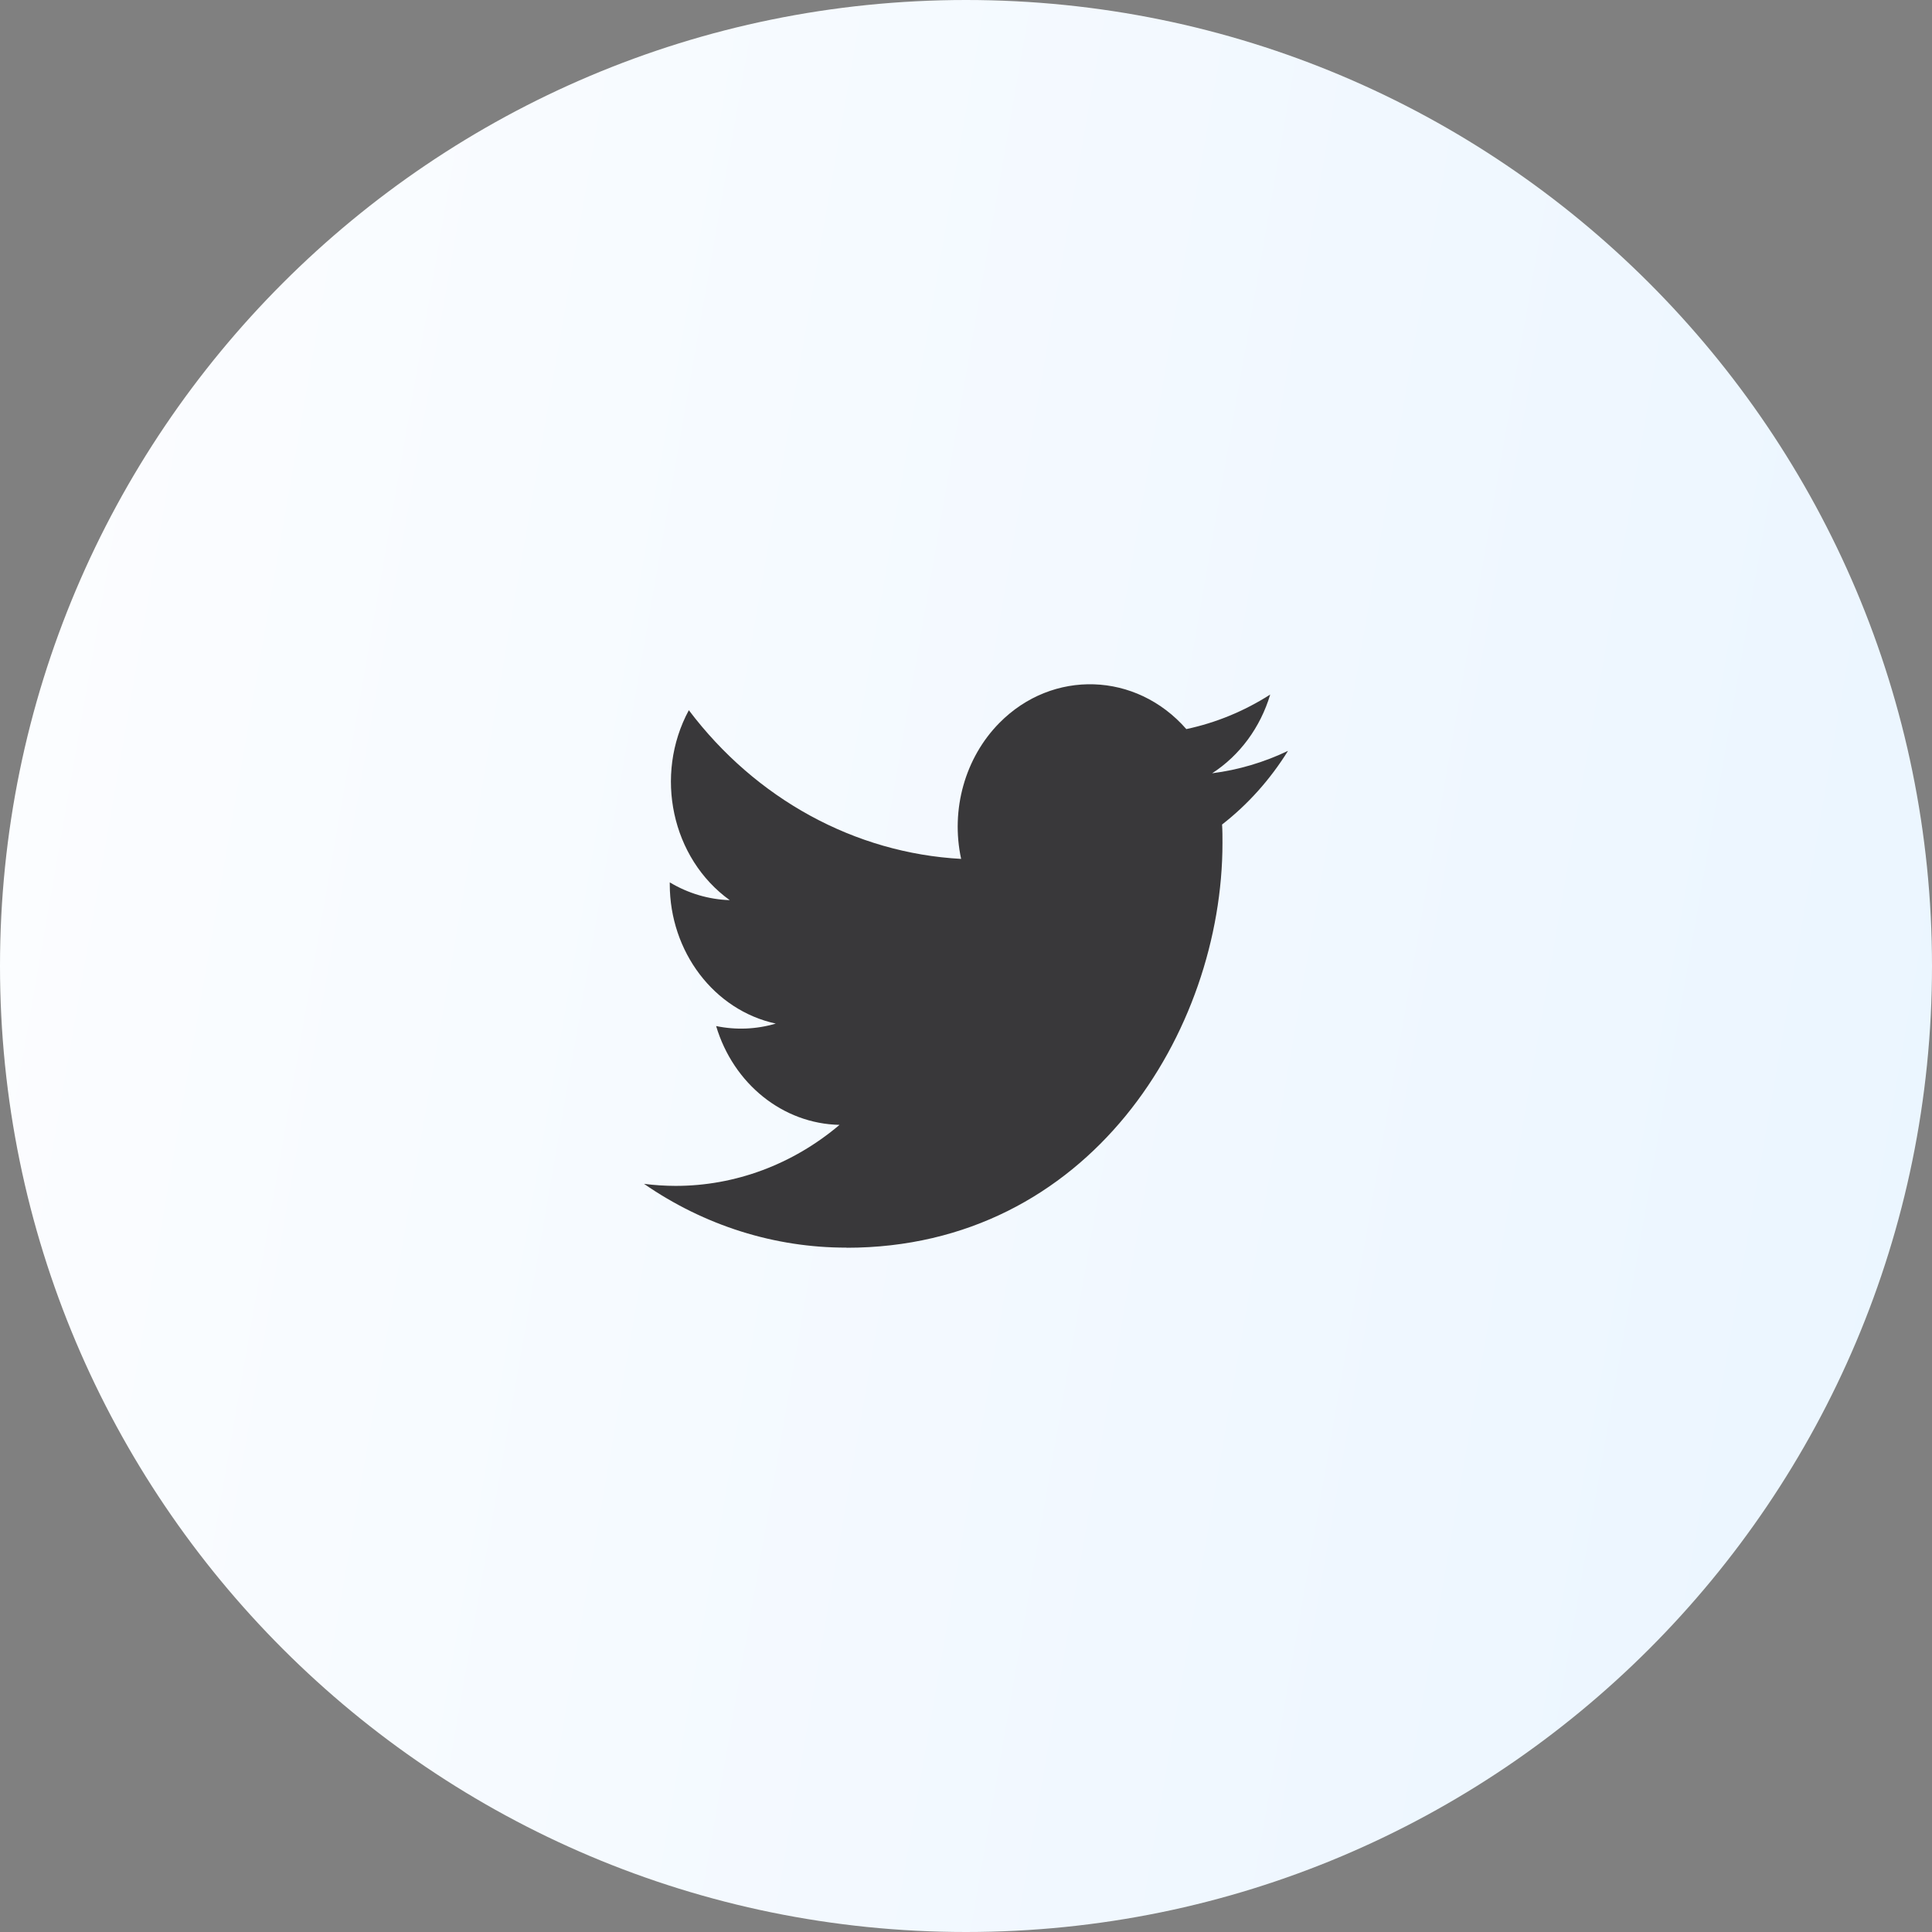
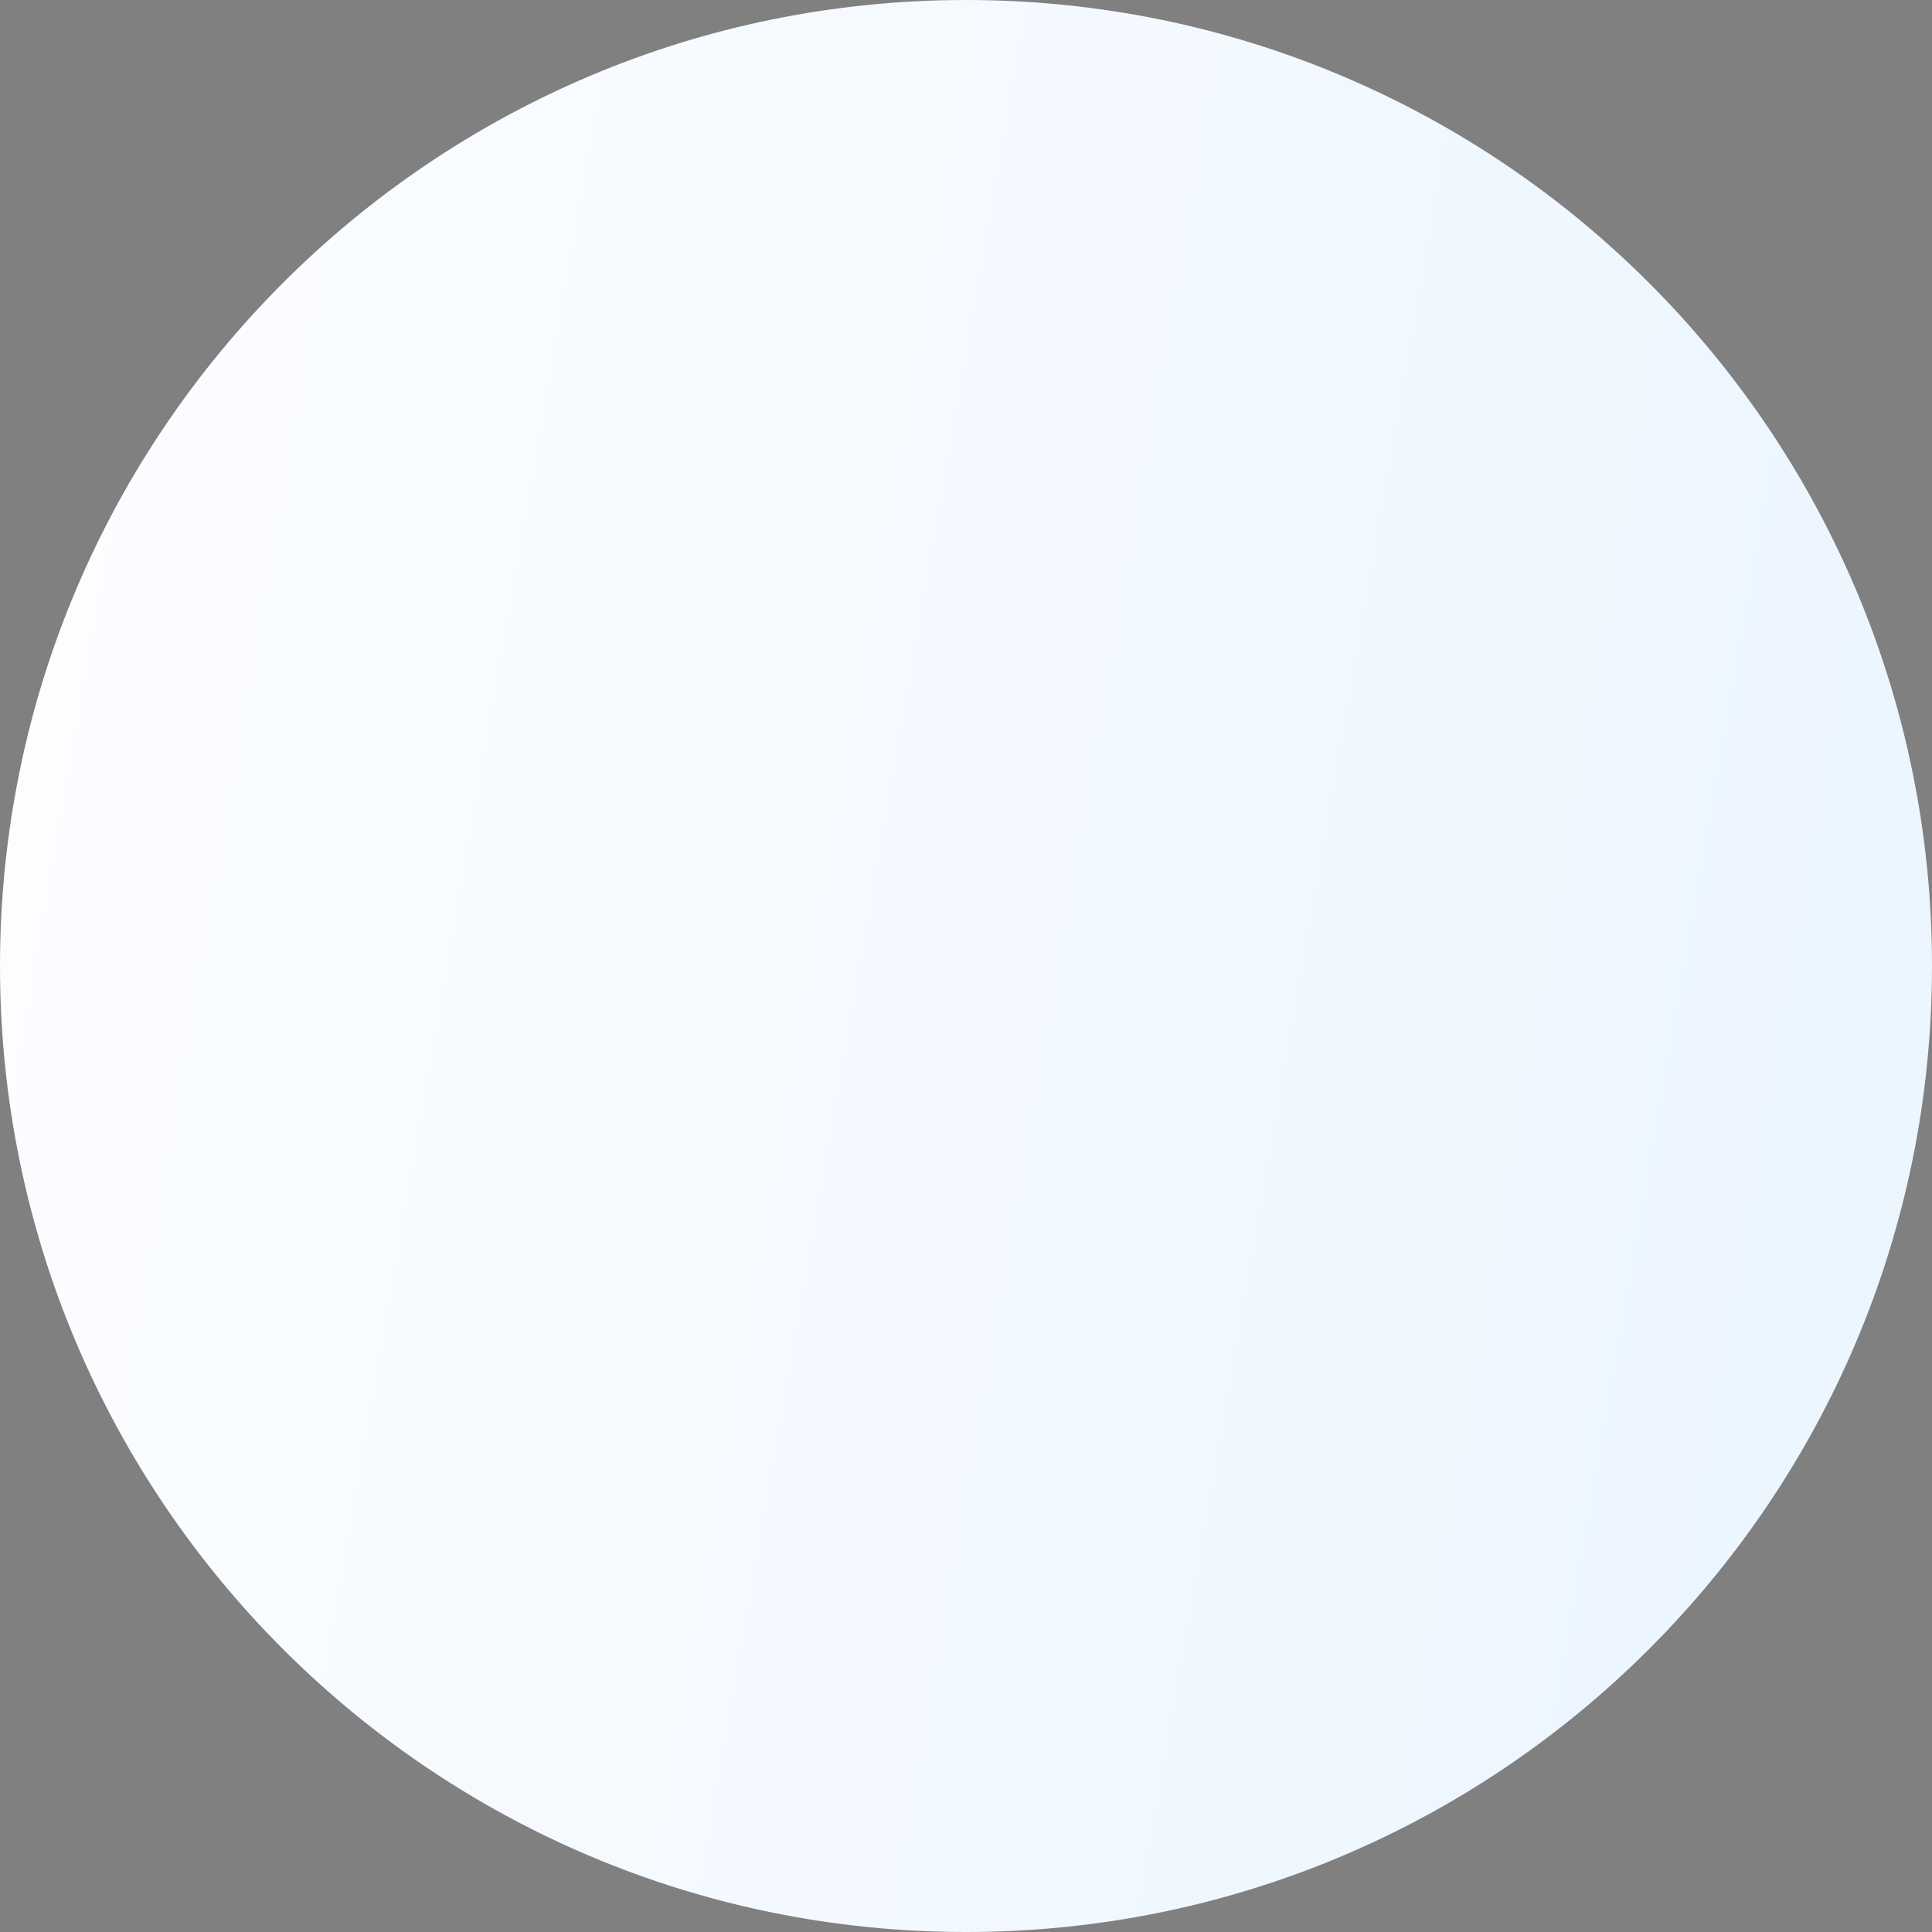
<svg xmlns="http://www.w3.org/2000/svg" width="48" height="48" viewBox="0 0 48 48" fill="none">
  <rect x="0" y="0" width="48" height="48" fill="#808080" stroke="none" />
  <path fill-rule="evenodd" clip-rule="evenodd" d="M24 48C37.255 48 48 37.255 48 24C48 10.745 37.255 0 24 0C10.745 0 0 10.745 0 24C0 37.255 10.745 48 24 48Z" fill="url(#paint0_linear)" />
-   <path fill-rule="evenodd" clip-rule="evenodd" d="M21.032 31C27.07 31 30.372 25.613 30.372 20.942C30.372 20.789 30.372 20.637 30.362 20.485C31.005 19.985 31.559 19.365 32 18.655C31.402 18.941 30.766 19.129 30.115 19.212C30.8 18.77 31.313 18.075 31.558 17.256C30.914 17.668 30.209 17.958 29.474 18.114C28.23 16.691 26.151 16.622 24.829 17.961C23.977 18.824 23.614 20.111 23.879 21.339C21.24 21.196 18.781 19.853 17.114 17.645C16.242 19.261 16.688 21.326 18.13 22.364C17.608 22.347 17.097 22.196 16.64 21.922V21.967C16.641 23.649 17.742 25.098 19.274 25.431C18.79 25.574 18.283 25.594 17.792 25.492C18.222 26.932 19.454 27.919 20.858 27.947C19.696 28.931 18.26 29.465 16.782 29.463C16.521 29.462 16.26 29.446 16 29.412C17.502 30.45 19.248 31 21.032 30.997" fill="#39383A" />
  <defs>
    <linearGradient id="paint0_linear" x1="7.06607e-07" y1="9.893" x2="53.021" y2="19.107" gradientUnits="userSpaceOnUse">
      <stop stop-color="#FCFDFF" />
      <stop offset="1" stop-color="#EAF5FF" />
    </linearGradient>
  </defs>
</svg>